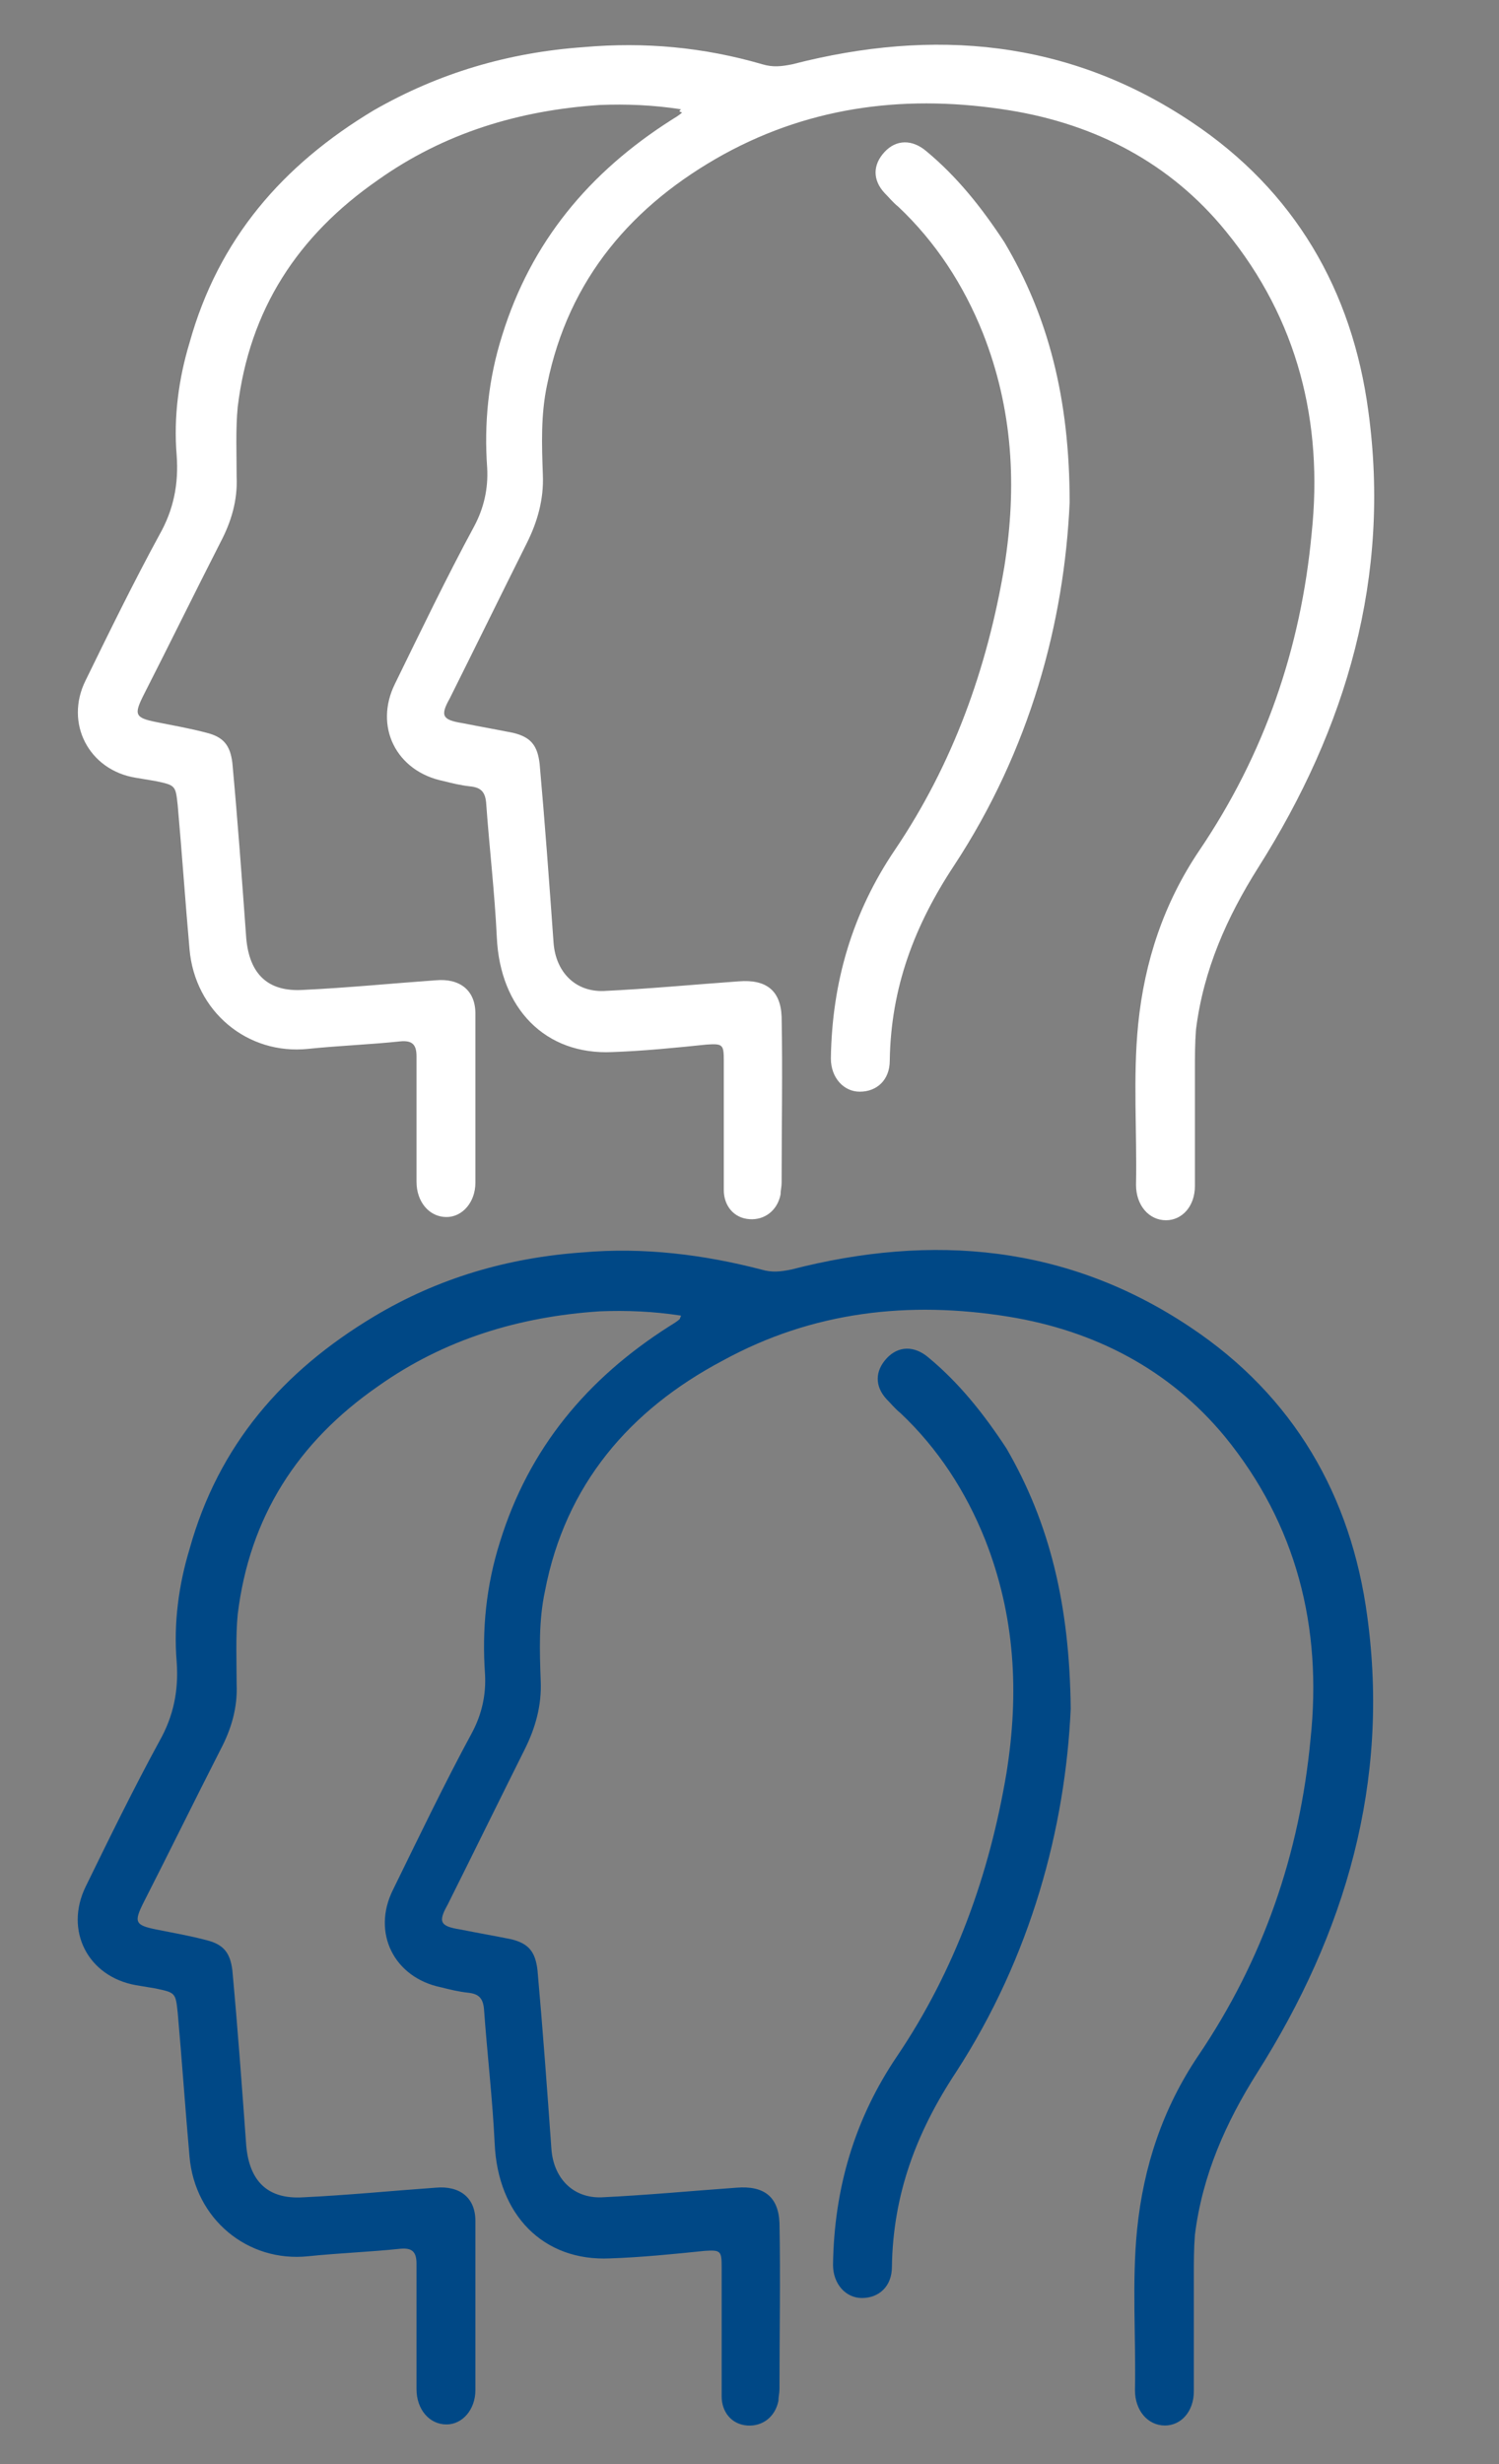
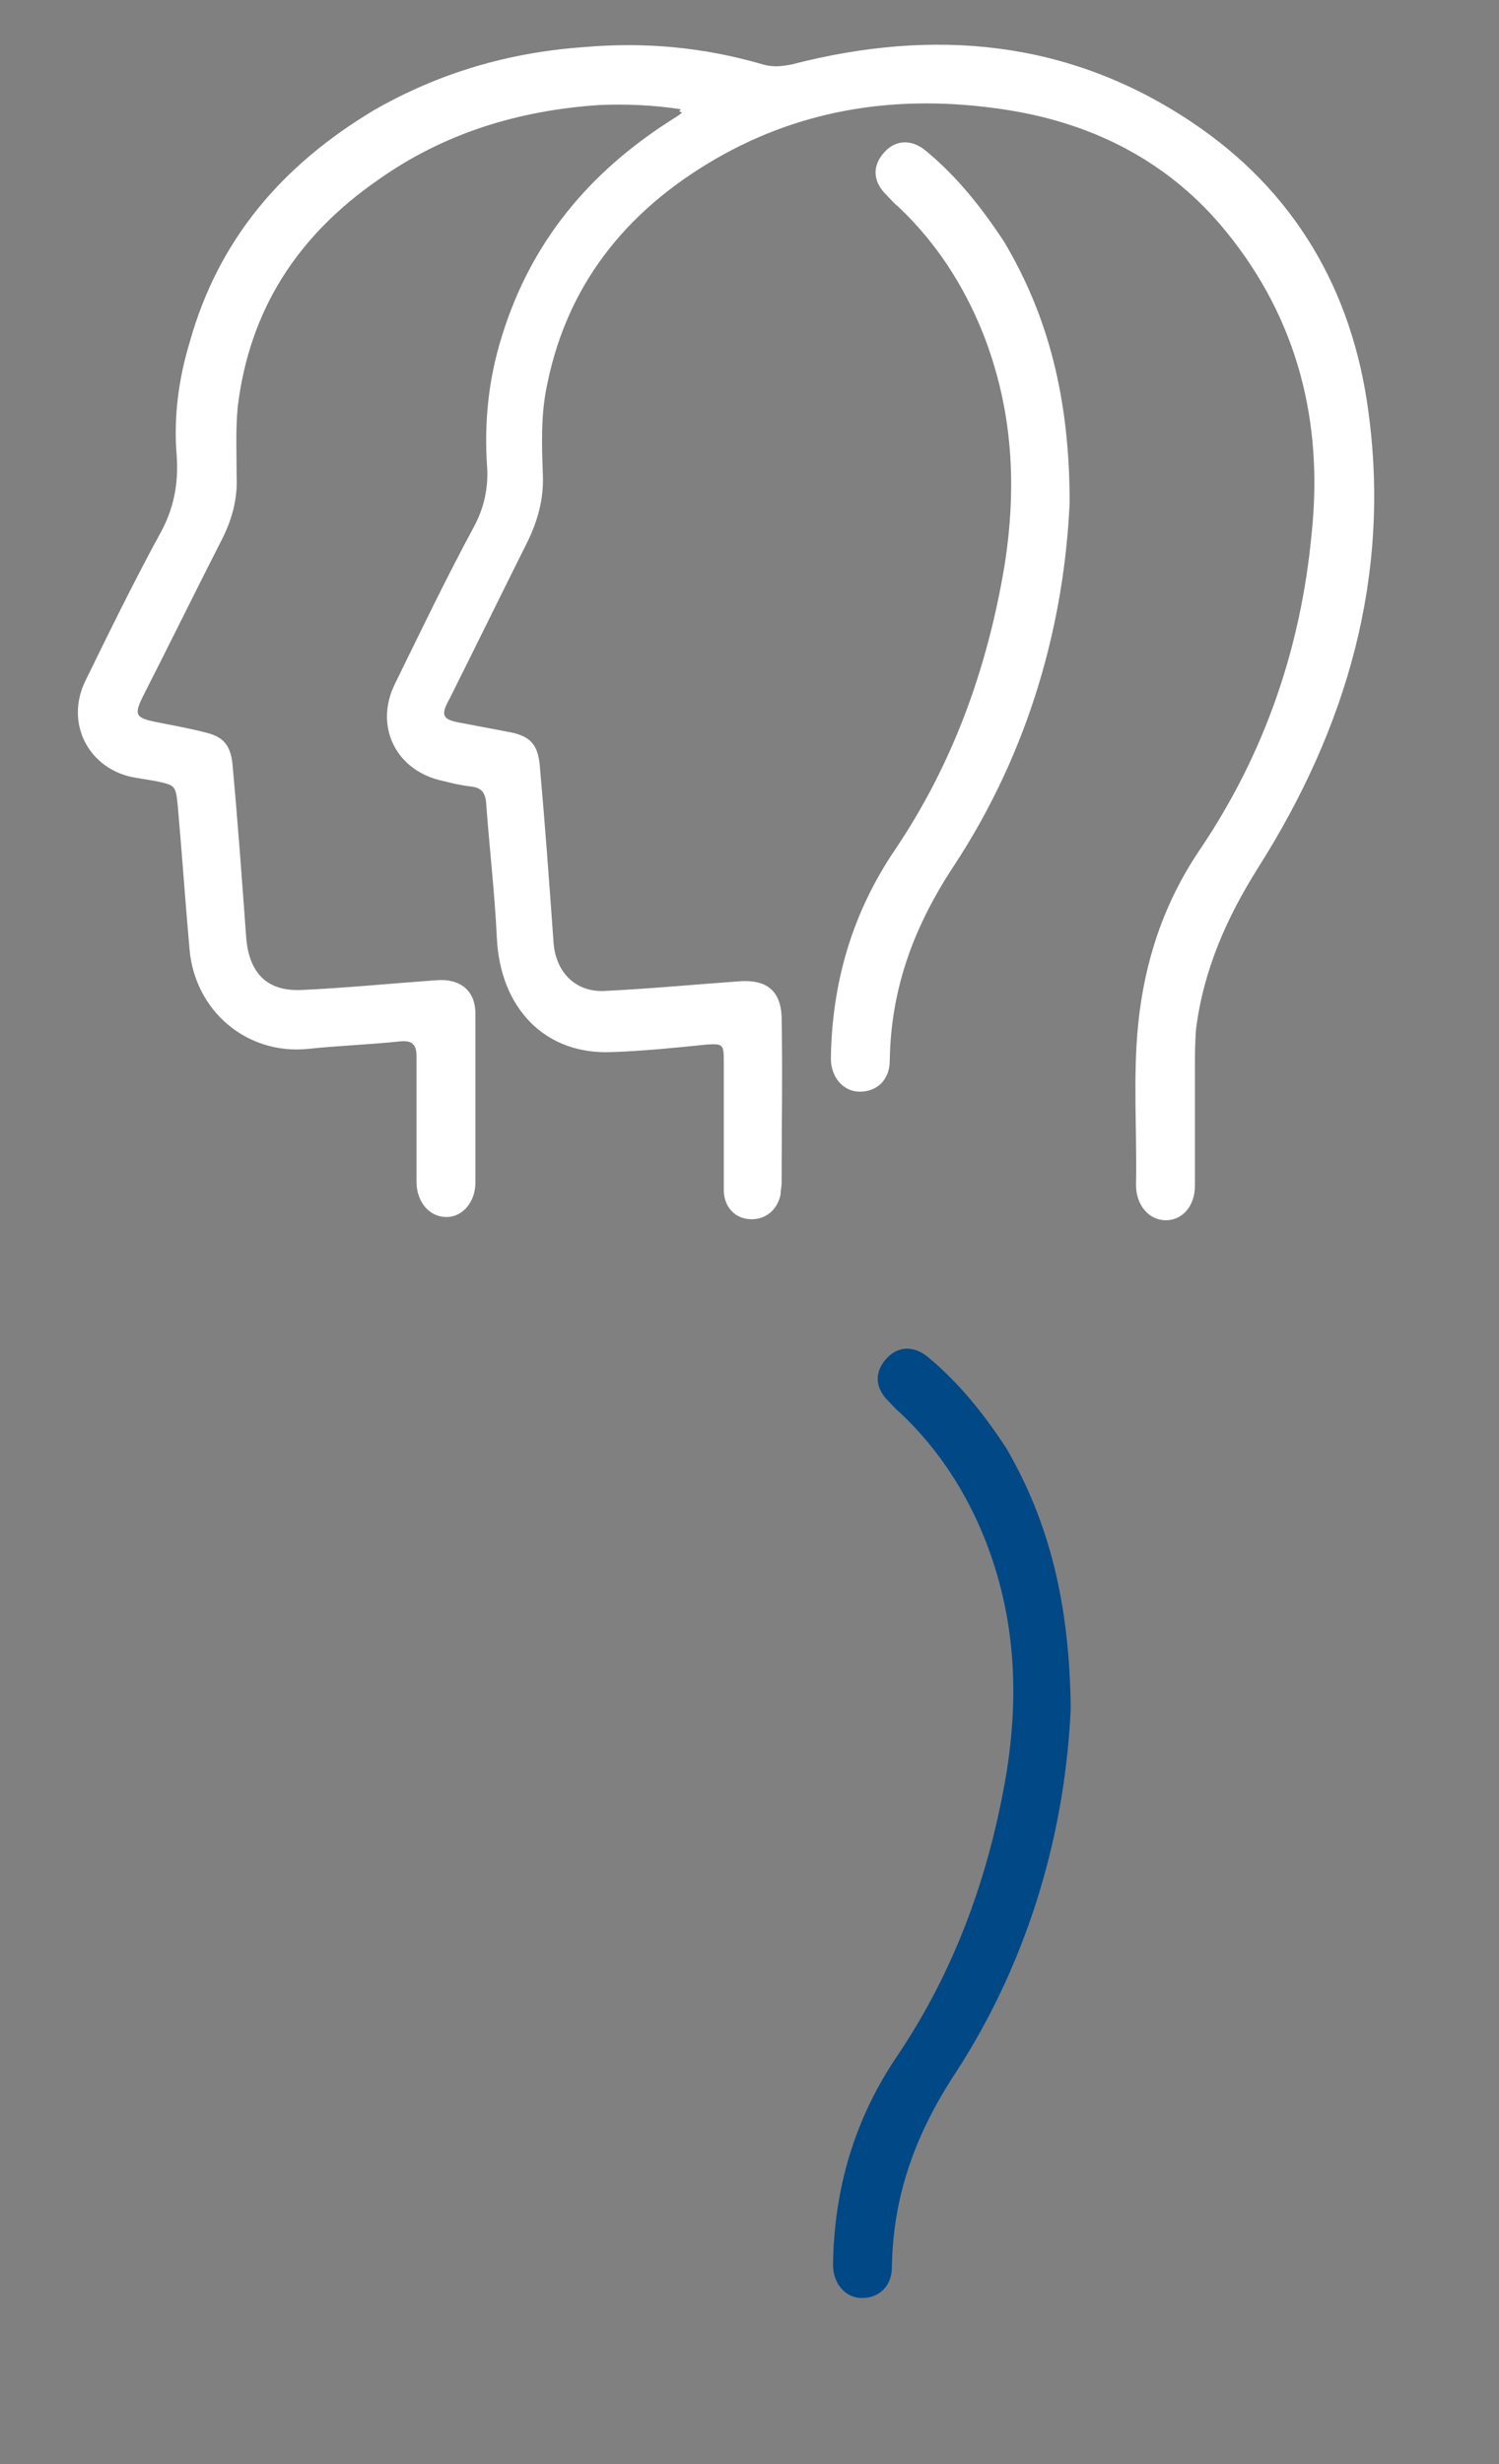
<svg xmlns="http://www.w3.org/2000/svg" version="1.1" id="Layer_1" x="0px" y="0px" viewBox="0 0 140 230" style="enable-background:new 0 0 140 230;" xml:space="preserve">
  <rect x="0" y="0" width="140" height="230" fill="#808080" stroke="none" />
  <style type="text/css">
	.st0{fill:#FFFFFF;}
	.st1{fill:#004886;}
</style>
  <g>
    <g>
      <path class="st0" d="M63.6,10.2C61,9.8,58.5,9.7,56,9.8c-7.5,0.5-14.5,2.6-20.7,7C27.8,22,23.3,28.9,22.2,38    c-0.2,2.1-0.1,4.4-0.1,6.5c0.1,2.2-0.5,4.2-1.5,6.1c-2.4,4.7-4.8,9.6-7.2,14.3c-0.9,1.8-0.8,2.1,1.2,2.5c1.5,0.3,3.2,0.6,4.7,1    c1.6,0.4,2.2,1.2,2.4,2.8c0.5,5.4,0.9,10.9,1.3,16.4c0.3,3.3,2,5,5.3,4.8c4.2-0.2,8.2-0.6,12.4-0.9c2.2-0.2,3.7,0.9,3.7,3.1    c0,5.2,0,10.5,0,15.8c0,1.8-1.2,3.2-2.7,3.2c-1.6,0-2.8-1.4-2.8-3.3c0-3.9,0-7.8,0-11.7c0-1.1-0.4-1.5-1.5-1.4    c-2.8,0.3-5.7,0.4-8.6,0.7c-5.7,0.6-10.6-3.5-11.1-9.3c-0.4-4.5-0.7-8.9-1.1-13.4c-0.2-1.9-0.2-1.9-2.1-2.3    c-0.6-0.1-1.2-0.2-1.8-0.3C8.3,71.9,6,67.5,8,63.5c2.2-4.5,4.5-9.2,6.9-13.6c1.3-2.3,1.8-4.7,1.6-7.4c-0.3-3.6,0.2-7.2,1.2-10.5    c2.7-9.7,8.7-16.6,17.2-21.7C41,6.8,47.5,4.9,54.5,4.4c5.7-0.5,11.2,0,16.7,1.6c1,0.3,1.8,0.2,2.8,0c13.2-3.4,25.8-2.3,37.3,5.4    c9.6,6.4,15,15.7,16.5,27c2.1,15.4-2,29.5-10.3,42.6c-2.9,4.6-5.1,9.5-5.8,15.1c-0.1,1.3-0.1,2.5-0.1,3.8c0,3.6,0,7.3,0,10.8    c0,1.9-1.2,3.2-2.7,3.2c-1.6,0-2.8-1.4-2.8-3.3c0.1-5-0.3-10,0.2-15c0.6-5.9,2.4-11.3,5.7-16.2c6.1-9,9.5-18.9,10.5-29.6    c1.1-10.4-1.3-20-8-28.2c-5.2-6.4-12.2-10-20.2-11.3C85,8.8,76,9.8,67.6,14.4C59.1,19.1,53.1,26,51.1,35.9    c-0.6,2.8-0.5,5.6-0.4,8.4c0.1,2.3-0.5,4.4-1.5,6.4c-2.4,4.8-4.8,9.7-7.2,14.5c-0.9,1.6-0.7,2,1.2,2.3c1.5,0.3,3.2,0.6,4.7,0.9    c1.7,0.4,2.3,1.2,2.5,2.9c0.5,5.6,0.9,11.1,1.3,16.7c0.2,2.7,2,4.6,4.7,4.5c4.2-0.2,8.4-0.6,12.6-0.9c2.5-0.2,3.9,0.8,4,3.3    c0.1,5.1,0,10.4,0,15.5c0,0.4-0.1,0.7-0.1,1.1c-0.3,1.5-1.5,2.4-2.9,2.3c-1.5-0.1-2.4-1.3-2.4-2.7c0-4.1,0-8.1,0-12.1    c0-1.5-0.1-1.6-1.6-1.5c-2.9,0.3-5.9,0.6-8.8,0.7c-6.3,0.3-10.5-4.1-10.8-10.7c-0.2-4.2-0.7-8.4-1-12.6c-0.1-1-0.5-1.4-1.5-1.5    c-0.9-0.1-1.7-0.3-2.5-0.5c-4.4-0.9-6.5-5.1-4.5-9.1c2.4-4.9,4.8-9.9,7.4-14.7c0.9-1.7,1.3-3.5,1.2-5.4c-0.3-4.2,0.1-8.3,1.4-12.4    c2.7-8.7,8.1-15.2,15.8-20.1c0.3-0.2,0.7-0.4,1-0.7C63.4,10.4,63.4,10.4,63.6,10.2z" />
      <path class="st0" d="M99.9,46.9C99.4,58.1,96.2,70,89.1,80.8c-3.7,5.6-5.9,11.4-6,18.2c0,1.8-1.2,2.9-2.8,2.9    c-1.5,0-2.7-1.3-2.7-3.1c0.1-7.1,2-13.6,6-19.5c5.4-8,8.6-16.9,10.2-26.4c1.2-7.5,0.8-14.7-2-21.8c-1.8-4.5-4.4-8.5-7.9-11.8    c-0.5-0.4-0.9-0.9-1.3-1.3c-1.1-1.2-1.1-2.6,0-3.8s2.6-1.2,3.9-0.1c2.9,2.4,5.2,5.3,7.3,8.5C97.9,29.5,99.9,37.2,99.9,46.9z" />
    </g>
    <g>
-       <path class="st1" d="M63.6,122.8c-2.6-0.4-5.1-0.5-7.6-0.4c-7.5,0.5-14.5,2.6-20.7,7c-7.5,5.2-12,12.2-13.1,21.3    c-0.2,2.1-0.1,4.4-0.1,6.5c0.1,2.2-0.5,4.2-1.5,6.1c-2.4,4.7-4.8,9.6-7.2,14.3c-0.9,1.8-0.8,2.1,1.2,2.5c1.5,0.3,3.2,0.6,4.7,1    c1.6,0.4,2.2,1.2,2.4,2.8c0.5,5.4,0.9,10.9,1.3,16.4c0.3,3.3,2,5,5.3,4.8c4.2-0.2,8.2-0.6,12.4-0.9c2.2-0.2,3.7,0.9,3.7,3.1    c0,5.2,0,10.5,0,15.8c0,1.8-1.2,3.2-2.7,3.2c-1.6,0-2.8-1.4-2.8-3.3c0-3.9,0-7.8,0-11.7c0-1.1-0.4-1.5-1.5-1.4    c-2.8,0.3-5.7,0.4-8.6,0.7c-5.7,0.6-10.6-3.5-11.1-9.3c-0.4-4.5-0.7-8.9-1.1-13.4c-0.2-1.9-0.2-1.9-2.1-2.3    c-0.6-0.1-1.2-0.2-1.8-0.3c-4.5-0.8-6.7-5.1-4.7-9.2c2.2-4.5,4.5-9.2,6.9-13.6c1.3-2.3,1.8-4.7,1.6-7.4c-0.3-3.6,0.2-7.2,1.2-10.5    c2.7-9.7,8.7-16.6,17.2-21.7c6-3.6,12.5-5.5,19.5-6c5.7-0.5,11.3,0.2,16.7,1.6c1,0.3,1.8,0.2,2.8,0c13.2-3.4,25.8-2.3,37.3,5.4    c9.6,6.4,15,15.7,16.5,27c2.1,15.4-2,29.5-10.3,42.6c-2.9,4.6-5.1,9.5-5.8,15.1c-0.1,1.3-0.1,2.5-0.1,3.8c0,3.6,0,7.3,0,10.8    c0,1.9-1.2,3.2-2.7,3.2c-1.6,0-2.8-1.4-2.8-3.3c0.1-5-0.3-10,0.2-15c0.6-5.9,2.4-11.3,5.7-16.2c6.1-9,9.5-18.9,10.5-29.6    c1.1-10.4-1.3-20-8-28.2c-5.2-6.3-12.2-9.9-20.2-11.2c-9.3-1.5-18.3-0.5-26.7,4.1c-8.7,4.6-14.7,11.6-16.6,21.5    c-0.6,2.8-0.5,5.6-0.4,8.4c0.1,2.3-0.5,4.4-1.5,6.4c-2.4,4.8-4.8,9.7-7.2,14.5c-0.9,1.6-0.7,2,1.2,2.3c1.5,0.3,3.2,0.6,4.7,0.9    c1.7,0.4,2.3,1.2,2.5,2.9c0.5,5.6,0.9,11.1,1.3,16.7c0.2,2.7,2,4.6,4.7,4.5c4.2-0.2,8.4-0.6,12.6-0.9c2.5-0.2,3.9,0.8,4,3.3    c0.1,5.1,0,10.4,0,15.5c0,0.4-0.1,0.7-0.1,1.1c-0.3,1.5-1.5,2.4-2.9,2.3c-1.5-0.1-2.4-1.3-2.4-2.7c0-4.1,0-8.1,0-12.1    c0-1.5-0.1-1.6-1.6-1.5c-2.9,0.3-5.9,0.6-8.8,0.7c-6.3,0.3-10.5-4.1-10.8-10.7c-0.2-4.2-0.7-8.4-1-12.6c-0.1-1-0.5-1.4-1.5-1.5    c-0.9-0.1-1.7-0.3-2.5-0.5c-4.4-0.9-6.5-5.1-4.5-9.1c2.4-4.9,4.8-9.9,7.4-14.7c0.9-1.7,1.3-3.5,1.2-5.4c-0.3-4.2,0.1-8.3,1.4-12.4    c2.7-8.7,8.1-15.2,15.8-20.1c0.3-0.2,0.7-0.4,1-0.7C63.5,123,63.6,122.9,63.6,122.8z" />
      <path class="st1" d="M100,159.5c-0.5,11.1-3.7,23.1-10.7,33.9c-3.7,5.6-5.9,11.4-6,18.2c0,1.8-1.2,2.9-2.8,2.9    c-1.5,0-2.7-1.3-2.7-3.1c0.1-7.1,2-13.6,6-19.5c5.4-8,8.6-16.9,10.2-26.4c1.2-7.5,0.8-14.7-2-21.8c-1.8-4.5-4.4-8.5-7.9-11.8    c-0.5-0.4-0.9-0.9-1.3-1.3c-1.1-1.2-1.1-2.6,0-3.8c1.1-1.2,2.6-1.2,3.9-0.1c2.9,2.4,5.2,5.3,7.3,8.5    C98,142.1,99.9,149.7,100,159.5z" />
    </g>
  </g>
</svg>